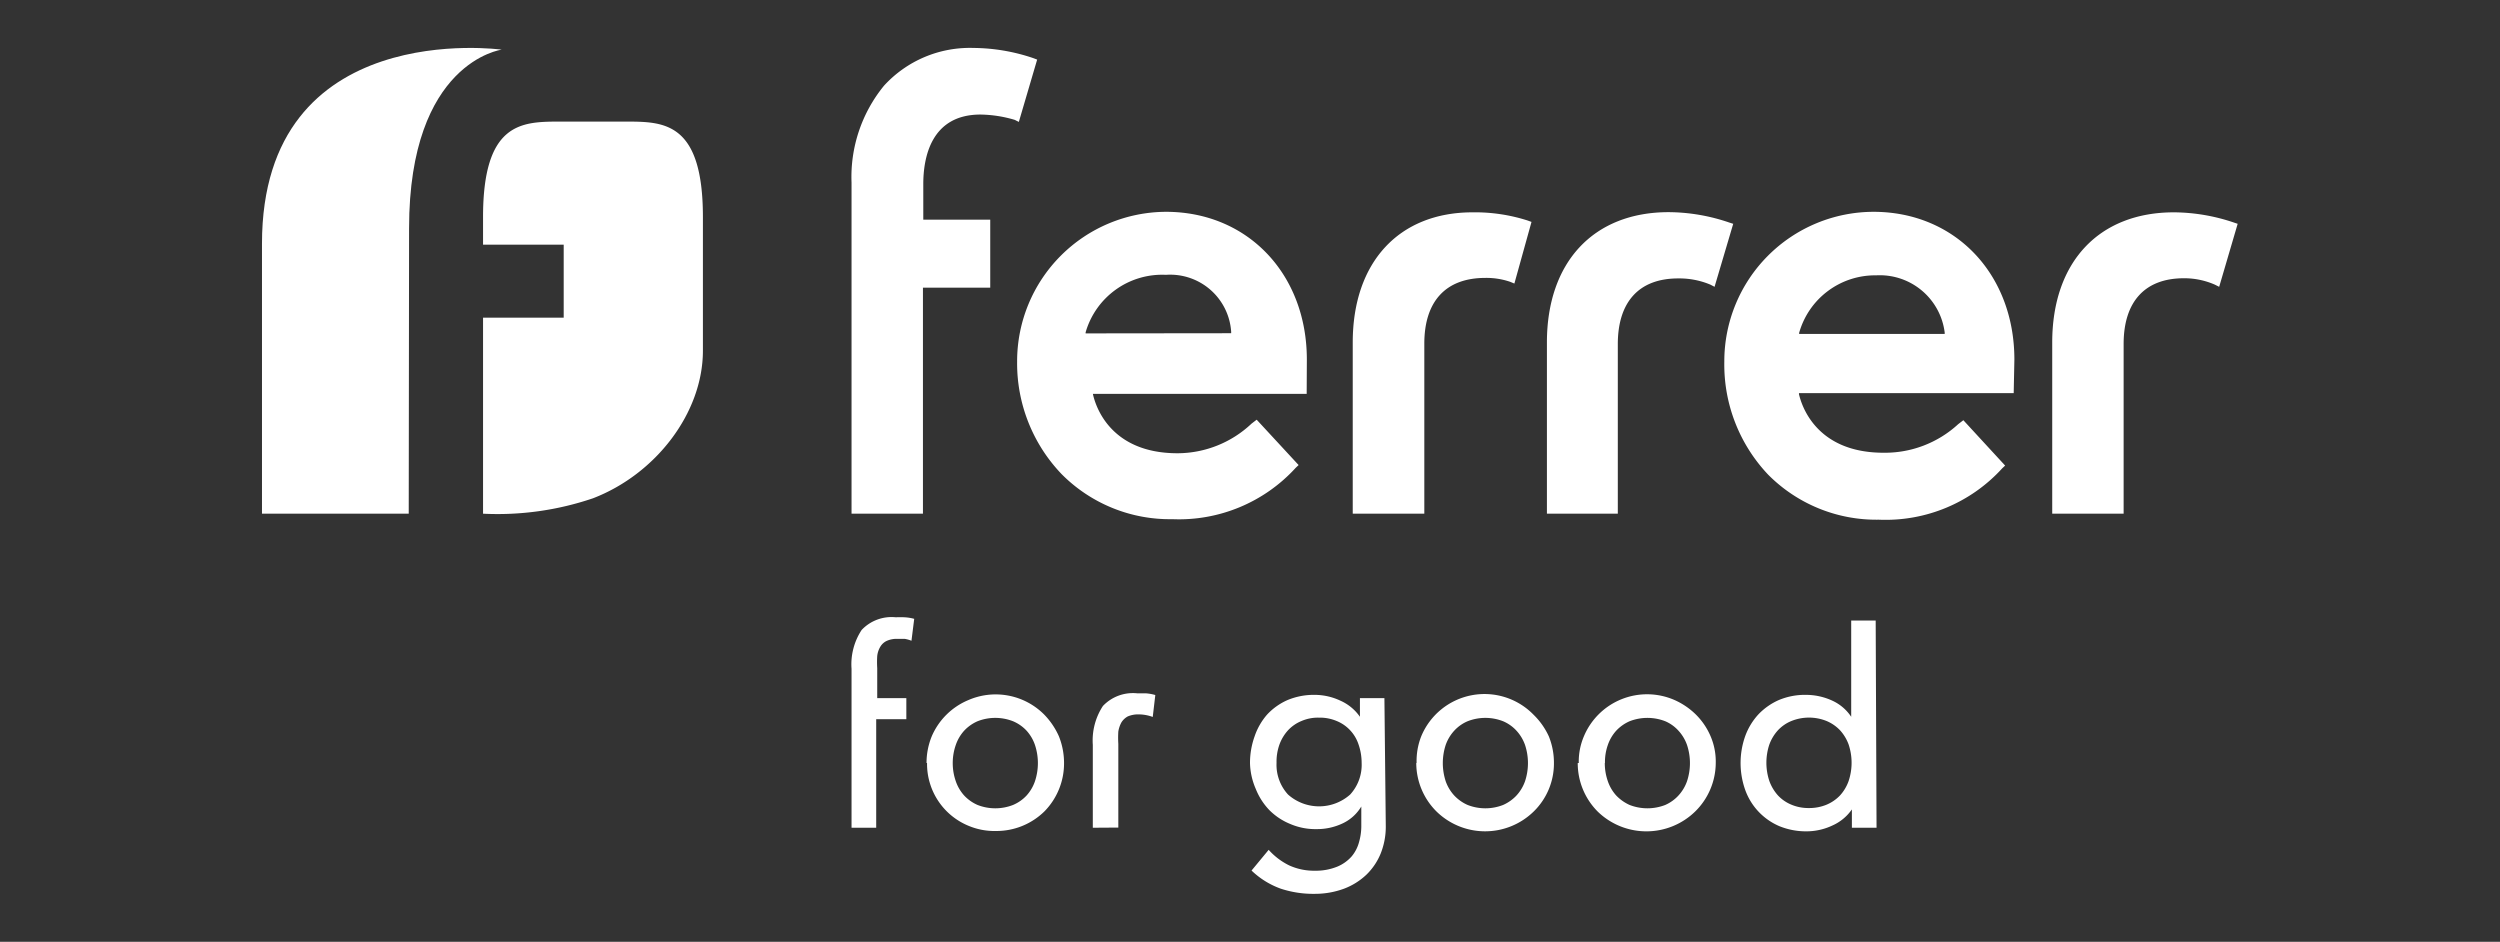
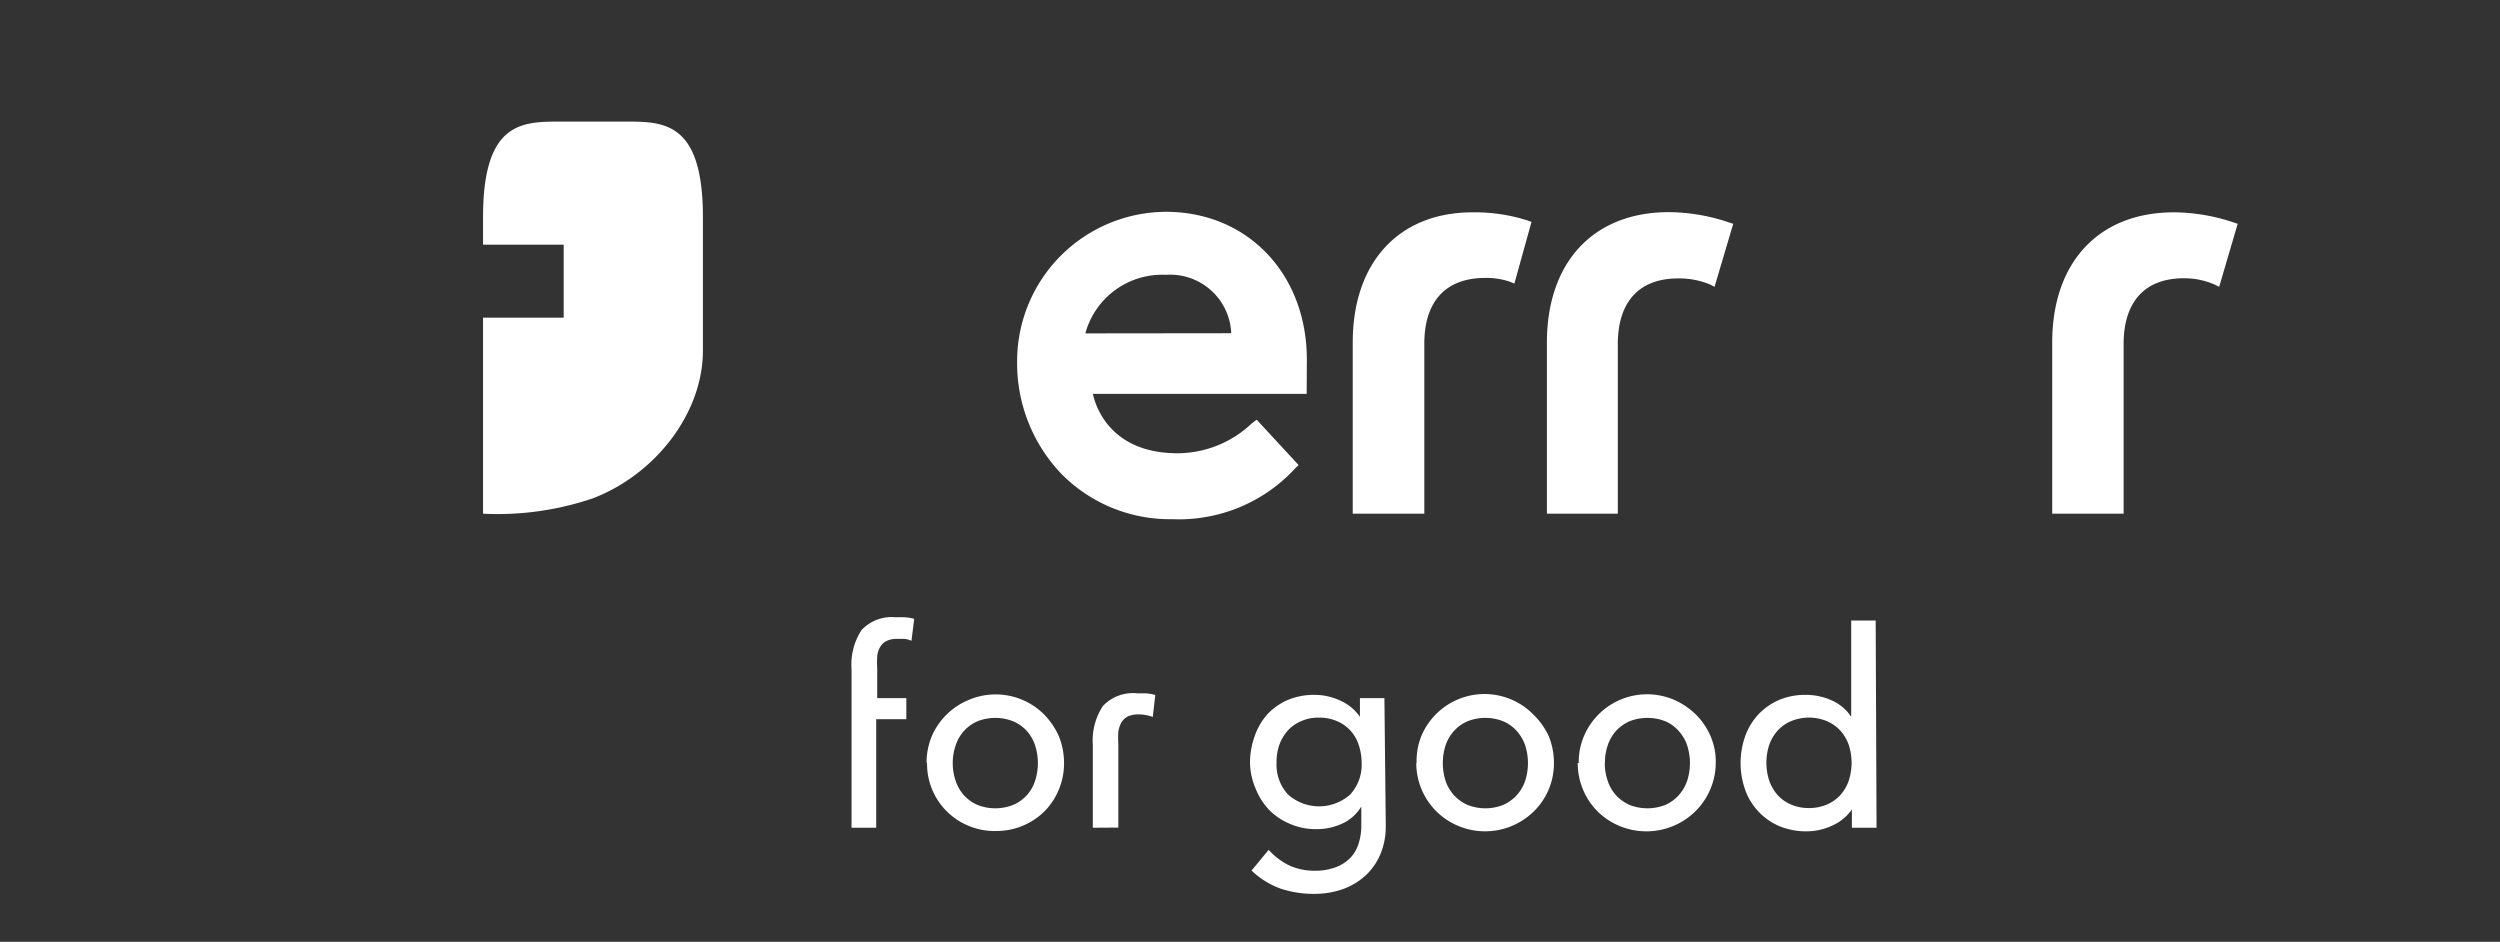
<svg xmlns="http://www.w3.org/2000/svg" viewBox="0 0 146 55">
  <rect x="0" y="0" width="146" height="55" fill="#333333" stroke="none" />
  <defs>
    <style>.cls-1{fill:none;}.cls-2{fill:#fff;}</style>
  </defs>
  <g id="Layer_2" data-name="Layer 2">
    <g id="Layer_1-2" data-name="Layer 1">
      <rect class="cls-1" width="146" height="55" />
      <g id="Capa_2" data-name="Capa 2">
        <g id="Capa_1-2" data-name="Capa 1-2">
          <path class="cls-2" d="M49.73,40.76v-1.7a3.65,3.65,0,0,1,.59-2.27,2.4,2.4,0,0,1,2-.74,4.52,4.52,0,0,1,.51,0,2.62,2.62,0,0,1,.56.09l-.16,1.28a1.9,1.9,0,0,0-.39-.11l-.42,0a1.41,1.41,0,0,0-.64.12.86.86,0,0,0-.37.34,1.33,1.33,0,0,0-.18.54,5.62,5.62,0,0,0,0,.71v1.75h1.7V42H51.17v6.34H49.73Z" />
          <path class="cls-2" d="M63.82,48.34V43.5a3.67,3.67,0,0,1,.59-2.27,2.41,2.41,0,0,1,2-.74h.5a2.63,2.63,0,0,1,.56.1l-.15,1.28a2.42,2.42,0,0,0-.82-.15,1.55,1.55,0,0,0-.64.12,1,1,0,0,0-.37.35,1.66,1.66,0,0,0-.18.53,5.78,5.78,0,0,0,0,.72v4.89Z" />
          <path class="cls-2" d="M54.11,44.56a4.11,4.11,0,0,1,.3-1.55,4,4,0,0,1,2.13-2.12,4,4,0,0,1,4.44.84A4.34,4.34,0,0,1,61.84,43a4.2,4.2,0,0,1,.3,1.56A4,4,0,0,1,61,47.38a4,4,0,0,1-2.85,1.15,3.9,3.9,0,0,1-1.58-.3,3.91,3.91,0,0,1-2.43-3.67Zm1.53,0a3.21,3.21,0,0,0,.18,1.07,2.4,2.4,0,0,0,.49.83,2.36,2.36,0,0,0,.78.55,2.84,2.84,0,0,0,2.07,0,2.3,2.3,0,0,0,.79-.55,2.4,2.4,0,0,0,.49-.83,3.37,3.37,0,0,0,0-2.13,2.4,2.4,0,0,0-.49-.83,2.3,2.3,0,0,0-.79-.55,2.84,2.84,0,0,0-2.07,0,2.36,2.36,0,0,0-.78.55,2.4,2.4,0,0,0-.49.83A3.19,3.19,0,0,0,55.64,44.56Z" />
          <path class="cls-2" d="M80.93,48.28a4.21,4.21,0,0,1-.3,1.57,3.63,3.63,0,0,1-.84,1.24,3.9,3.9,0,0,1-1.3.81,4.9,4.9,0,0,1-1.69.3,6.08,6.08,0,0,1-2-.3,4.82,4.82,0,0,1-1.71-1.06l1-1.21a3.93,3.93,0,0,0,1.2.91,3.5,3.5,0,0,0,1.49.31,3.32,3.32,0,0,0,1.32-.24,2.28,2.28,0,0,0,.84-.6,2.17,2.17,0,0,0,.43-.84,3.4,3.4,0,0,0,.13-1V47.1h0a2.51,2.51,0,0,1-1.12,1,3.47,3.47,0,0,1-1.49.32,3.71,3.71,0,0,1-1.54-.3,3.67,3.67,0,0,1-1.22-.81,3.81,3.81,0,0,1-.79-1.23A4,4,0,0,1,73,44.56,4.61,4.61,0,0,1,73.27,43,3.77,3.77,0,0,1,74,41.73a3.6,3.6,0,0,1,1.2-.85,4,4,0,0,1,1.59-.3,3.53,3.53,0,0,1,1.49.34,2.74,2.74,0,0,1,1.14.94h0V40.77h1.43ZM77,41.91a2.43,2.43,0,0,0-1,.2,2.23,2.23,0,0,0-.78.54,2.52,2.52,0,0,0-.5.83,3,3,0,0,0-.17,1.07,2.57,2.57,0,0,0,.67,1.85,2.73,2.73,0,0,0,3.63,0,2.57,2.57,0,0,0,.67-1.85,3.29,3.29,0,0,0-.18-1.07,2.23,2.23,0,0,0-1.27-1.37,2.52,2.52,0,0,0-1-.2Z" />
          <path class="cls-2" d="M82.73,44.56A3.93,3.93,0,0,1,83,43a4,4,0,0,1,6.56-1.26h0A4.21,4.21,0,0,1,90.45,43a4.11,4.11,0,0,1,.3,1.55,3.92,3.92,0,0,1-1.17,2.83,4.06,4.06,0,0,1-5.7,0,4,4,0,0,1-1.17-2.83Zm1.53,0a3.47,3.47,0,0,0,.17,1.07,2.43,2.43,0,0,0,.5.83,2.4,2.4,0,0,0,.78.55,2.84,2.84,0,0,0,2.07,0,2.4,2.4,0,0,0,.78-.55,2.43,2.43,0,0,0,.5-.83,3.37,3.37,0,0,0,0-2.13,2.43,2.43,0,0,0-.5-.83,2.26,2.26,0,0,0-.78-.55,2.84,2.84,0,0,0-2.07,0,2.26,2.26,0,0,0-.78.55,2.43,2.43,0,0,0-.5.83A3.46,3.46,0,0,0,84.26,44.56Z" />
          <path class="cls-2" d="M92.2,44.56A3.76,3.76,0,0,1,92.5,43a4,4,0,0,1,5.29-2.12,4.21,4.21,0,0,1,1.26.86A4,4,0,0,1,99.9,43a3.76,3.76,0,0,1,.3,1.55A4,4,0,0,1,99,47.39a4.08,4.08,0,0,1-5.7,0,4,4,0,0,1-1.16-2.83Zm1.52,0a3.21,3.21,0,0,0,.18,1.07,2.4,2.4,0,0,0,.49.83,2.51,2.51,0,0,0,.78.55,2.87,2.87,0,0,0,2.08,0,2.32,2.32,0,0,0,.77-.55,2.43,2.43,0,0,0,.5-.83,3.37,3.37,0,0,0,0-2.13,2.43,2.43,0,0,0-.5-.83,2.22,2.22,0,0,0-.77-.55,2.87,2.87,0,0,0-2.08,0,2.36,2.36,0,0,0-.78.55,2.4,2.4,0,0,0-.49.83,3,3,0,0,0-.17,1.06Z" />
          <path class="cls-2" d="M109.59,48.34h-1.44V47.27h0a2.74,2.74,0,0,1-1.14.94,3.54,3.54,0,0,1-1.5.34,4.12,4.12,0,0,1-1.59-.3,3.63,3.63,0,0,1-2-2.12,4.7,4.7,0,0,1,0-3.14,3.77,3.77,0,0,1,.77-1.27,3.72,3.72,0,0,1,1.2-.84,3.94,3.94,0,0,1,1.59-.3,3.67,3.67,0,0,1,1.53.34,2.64,2.64,0,0,1,1.1.94h0V36.24h1.43Zm-3.91-1.15a2.64,2.64,0,0,0,1-.2,2.33,2.33,0,0,0,.78-.54,2.47,2.47,0,0,0,.5-.84,3.37,3.37,0,0,0,0-2.13,2.52,2.52,0,0,0-.5-.83,2.33,2.33,0,0,0-.78-.54,2.75,2.75,0,0,0-2.07,0,2.23,2.23,0,0,0-.78.54,2.52,2.52,0,0,0-.5.83,3.37,3.37,0,0,0,0,2.13,2.57,2.57,0,0,0,.5.84,2.23,2.23,0,0,0,.78.54,2.54,2.54,0,0,0,1,.2Z" />
-           <path class="cls-2" d="M117.64,21c0-5-3.46-8.63-8.23-8.63a8.73,8.73,0,0,0-8.71,8.74,9.35,9.35,0,0,0,2.56,6.61,8.9,8.9,0,0,0,6.46,2.63,9.21,9.21,0,0,0,7.21-3l.17-.16-2.44-2.65-.3.23A6.32,6.32,0,0,1,110,26.44c-4,0-4.81-2.85-4.94-3.42h0l0-.06h12.54Zm-12.57-1.5,0-.06a4.61,4.61,0,0,1,4.5-3.36,3.82,3.82,0,0,1,4,3.34v.08Z" />
          <path class="cls-2" d="M76.32,21c0-5-3.46-8.63-8.23-8.63a8.73,8.73,0,0,0-8.69,8.74A9.35,9.35,0,0,0,62,27.69a8.9,8.9,0,0,0,6.46,2.63,9.23,9.23,0,0,0,7.21-3l.17-.16-2.45-2.65-.3.23a6.32,6.32,0,0,1-4.32,1.73c-4,0-4.81-2.85-4.94-3.44V23H76.31ZM63.4,19.47v-.06a4.65,4.65,0,0,1,4.69-3.36,3.57,3.57,0,0,1,3.81,3.32h0l0,.09Z" />
          <path class="cls-2" d="M119.85,30V20c0-4.69,2.72-7.6,7.11-7.6a11.06,11.06,0,0,1,3.51.6l.21.07-1.08,3.68-.26-.13a4.46,4.46,0,0,0-1.8-.37c-2.27,0-3.52,1.36-3.52,3.84V30Z" />
          <path class="cls-2" d="M90.34,30V20c0-4.69,2.72-7.61,7.11-7.61A11.06,11.06,0,0,1,101,13l.22.07-1.09,3.68-.25-.13A4.69,4.69,0,0,0,98,16.26c-2.27,0-3.52,1.36-3.52,3.84V30Z" />
          <path class="cls-2" d="M79,30V20c0-4.69,2.7-7.6,7-7.6a10.06,10.06,0,0,1,3.22.48l.22.08-1,3.6-.24-.1a4.29,4.29,0,0,0-1.46-.23c-2.3,0-3.56,1.36-3.56,3.84V30Z" />
-           <path class="cls-2" d="M49.73,30V10.67A8.42,8.42,0,0,1,51.63,5,6.79,6.79,0,0,1,56.84,2.8a11.07,11.07,0,0,1,3.52.6l.21.08L59.5,7.12,59.26,7a7.33,7.33,0,0,0-2-.31c-2.91,0-3.34,2.55-3.34,4.06v2.08h3.91V16.8H53.9V30Z" />
-           <path class="cls-2" d="M23.89,13.33C23.89,3.6,29.3,2.9,29.3,2.9s-14-1.95-14,11.33V30h8.57Z" />
          <path class="cls-2" d="M41.05,12.67v7.81c0,3.63-2.75,7.21-6.42,8.62a17.29,17.29,0,0,1-6.42.9V18.55h4.71V14.29H28.21V12.67c0-5.48,2.22-5.56,4.38-5.57h4.08C38.83,7.11,41.05,7.19,41.05,12.67Z" />
        </g>
      </g>
    </g>
  </g>
</svg>